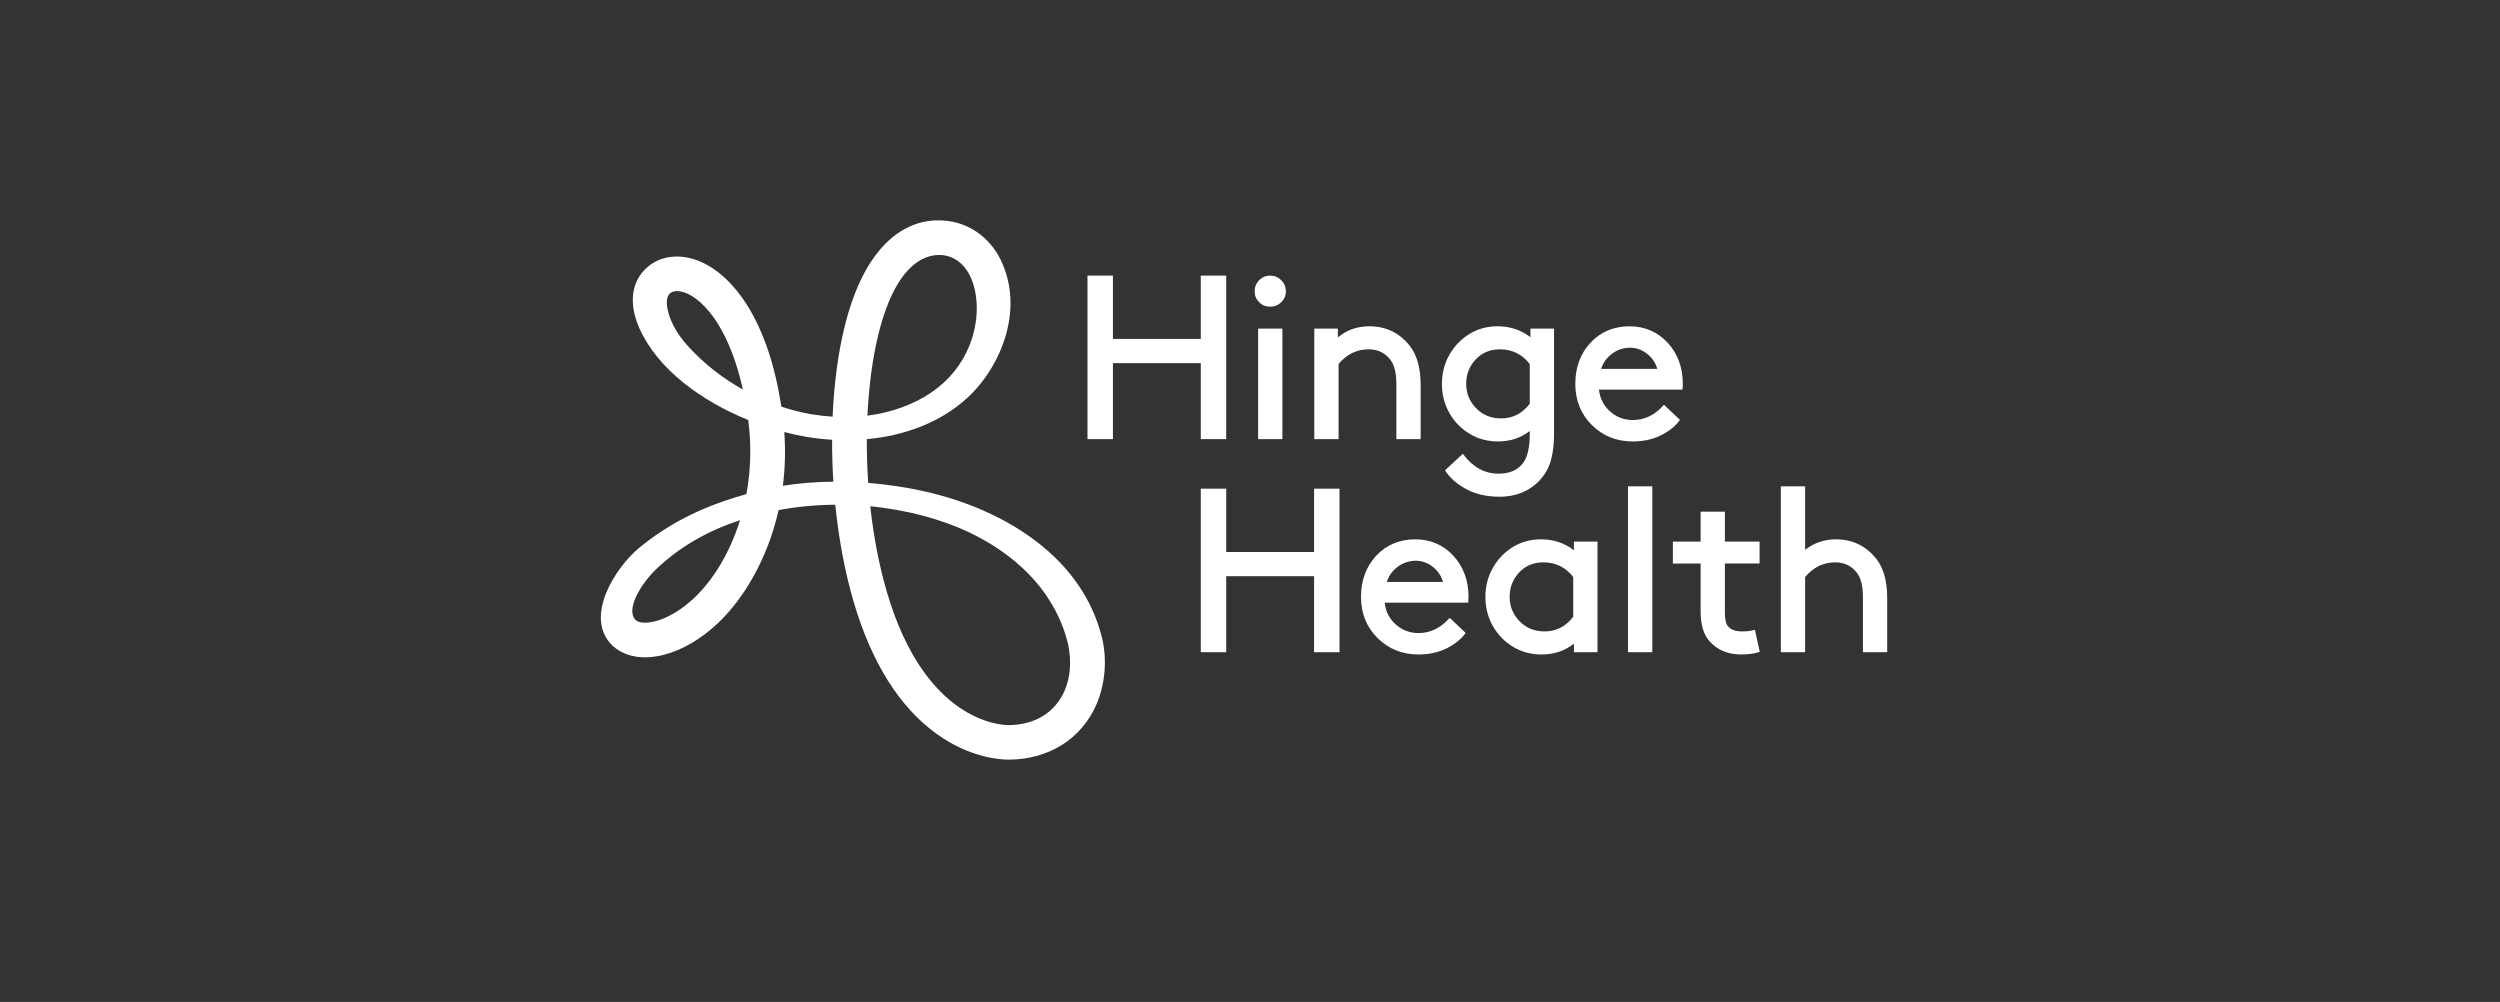
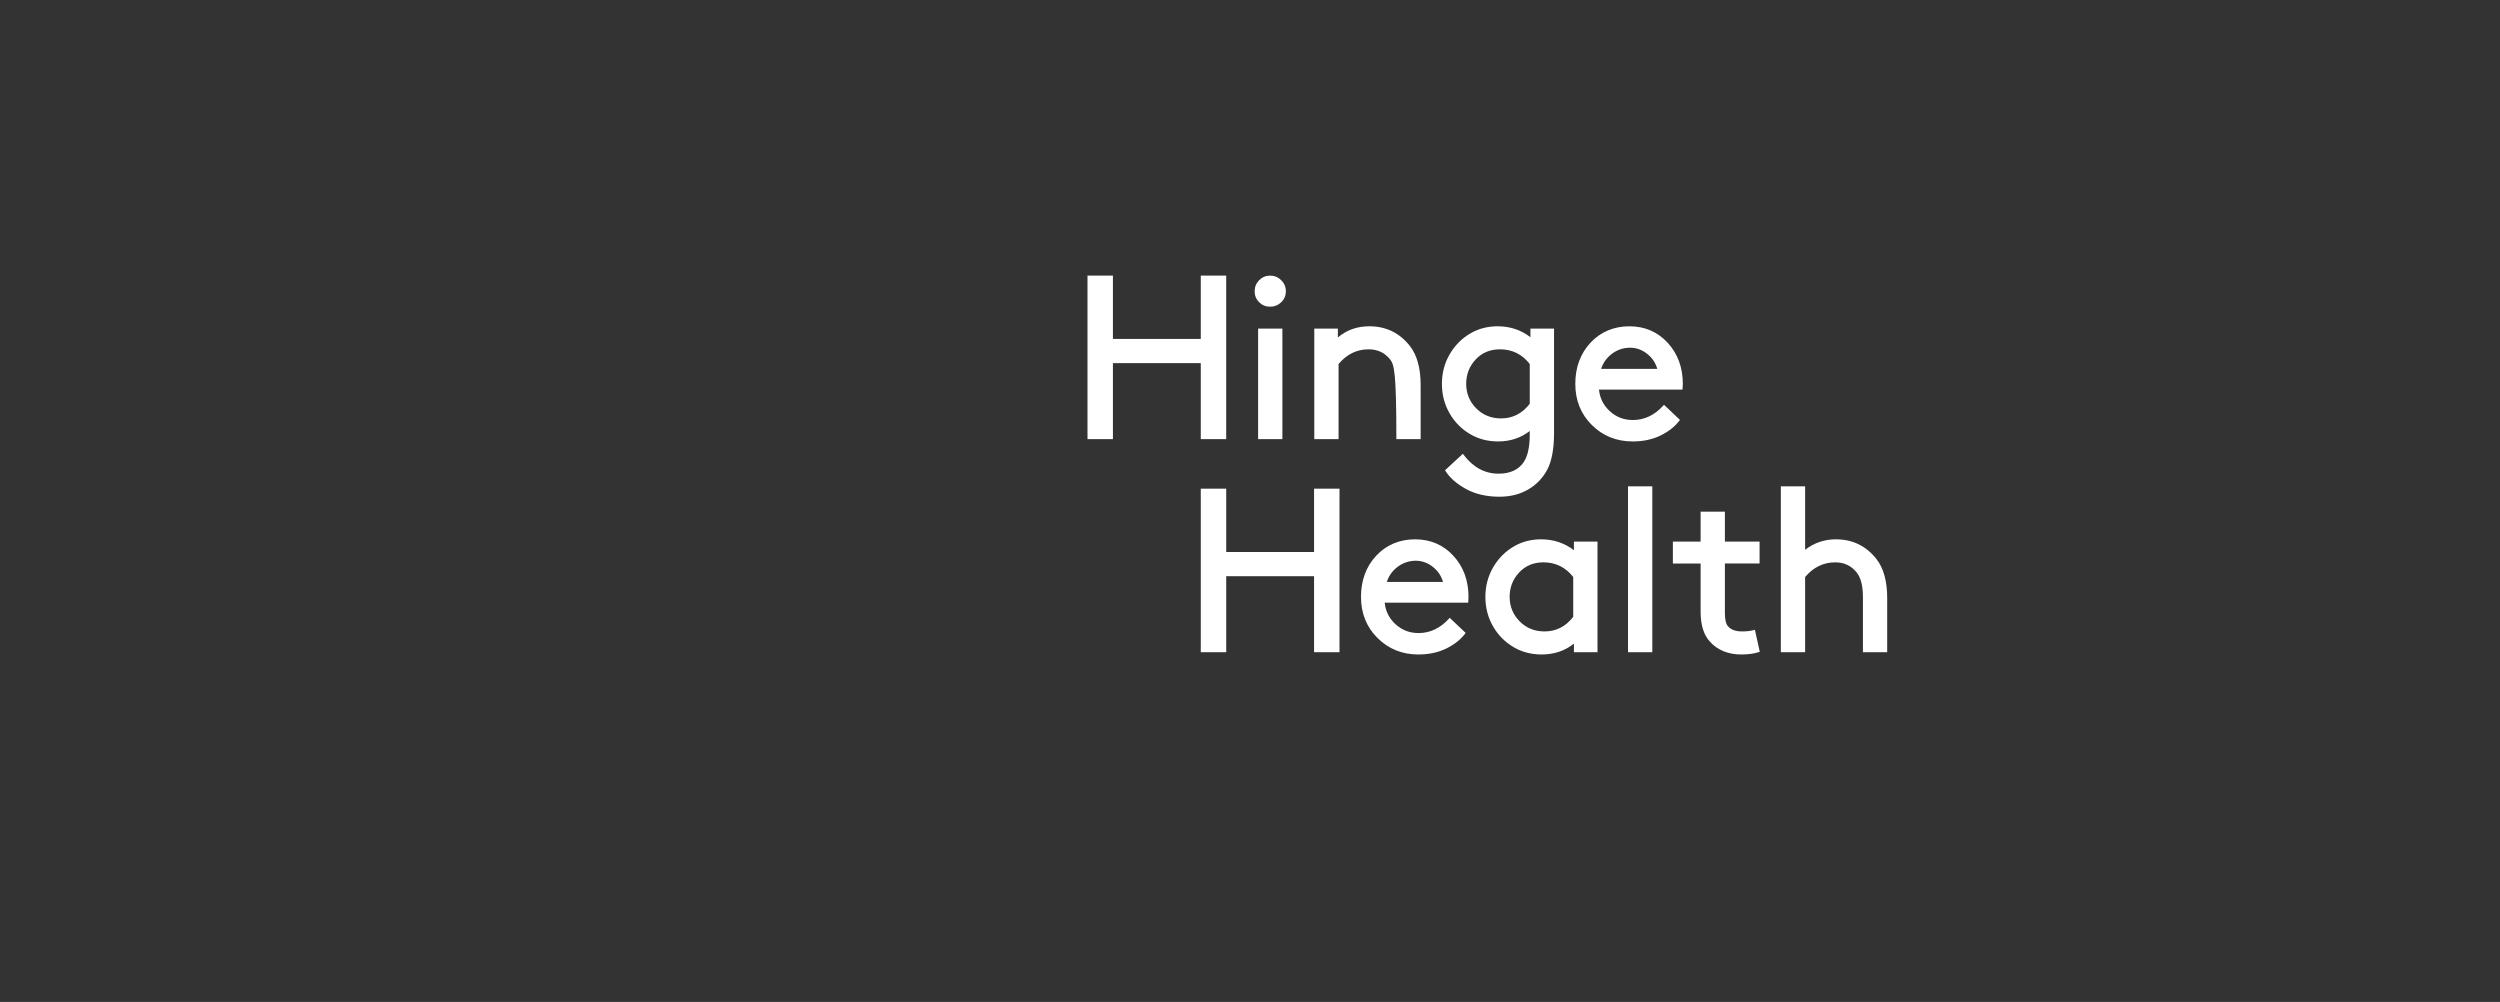
<svg xmlns="http://www.w3.org/2000/svg" width="262" height="105" viewBox="0 0 262 105" fill="none">
  <rect x="0" y="0" width="262" height="105" fill="#333333" stroke="none" />
-   <path d="M115.383 66.428C113.657 60.123 108.632 55.96 103.081 53.514C99.008 51.718 94.713 50.907 90.988 50.611C90.93 49.767 90.888 48.916 90.864 48.061C90.845 47.38 90.839 46.7 90.843 46.026C94.638 45.672 98.465 44.372 101.391 41.68C104.959 38.396 107.551 32.118 104.65 26.802C103.471 24.777 101.621 23.488 99.444 23.173C96.785 22.79 94.337 23.766 92.368 25.997C90.704 27.883 89.422 30.601 88.553 34.074C87.831 36.965 87.402 40.242 87.258 43.666C86.538 43.621 85.796 43.539 85.028 43.413C84.035 43.245 82.978 42.981 81.887 42.616C81.218 38.266 80.002 34.673 78.269 31.935C76.655 29.385 74.599 27.666 72.477 27.095C70.395 26.535 68.439 27.11 67.242 28.633C66.089 30.1 66.021 32.187 67.011 34.405C68.943 38.741 73.564 42.048 78.415 44.02C78.755 46.632 78.689 49.262 78.228 51.779C75.493 52.566 71.281 53.904 67.051 57.355C64.481 59.451 61.111 64.721 64.211 67.685C65.088 68.479 66.255 68.887 67.6 68.887C68.215 68.887 68.869 68.801 69.549 68.629C71.502 68.132 73.484 66.97 75.28 65.266C77.808 62.868 80.405 58.752 81.597 53.456C83.489 53.101 85.49 52.911 87.537 52.896C87.899 56.48 88.552 59.992 89.492 63.167C91.354 69.456 94.251 74.067 98.103 76.87C101.579 79.4 104.764 79.605 105.656 79.607H105.692C109.882 79.607 113.323 77.453 114.901 73.84C115.764 71.864 116.14 69.09 115.386 66.427L115.383 66.428ZM98.921 26.756C100.274 26.952 101.073 27.878 101.505 28.618C103.211 31.619 102.646 37.85 97.388 41.273C95.739 42.346 93.555 43.222 90.906 43.559C91.055 40.414 91.453 37.452 92.078 34.949C94.076 26.951 97.529 26.555 98.921 26.756ZM71.947 36.103C70.002 33.907 69.552 31.564 70.104 30.863C70.474 30.391 71.155 30.489 71.528 30.589C72.748 30.917 74.083 32.111 75.193 33.863C76.332 35.664 77.236 38.036 77.857 40.828C75.766 39.658 73.717 38.099 71.949 36.102L71.947 36.103ZM72.774 62.643C69.974 65.298 67.303 65.594 66.657 65.007C65.52 64.044 67.023 61.276 68.885 59.536C71.389 57.194 74.219 55.622 77.558 54.511C77.493 54.718 77.427 54.926 77.355 55.131C76.322 58.153 74.695 60.821 72.774 62.642V62.643ZM82.044 50.908C82.27 49.134 82.336 47.252 82.194 45.278C82.948 45.475 83.693 45.638 84.417 45.765C85.312 45.92 86.246 46.029 87.203 46.084C87.199 47.54 87.242 49.01 87.337 50.478C85.528 50.494 83.751 50.635 82.045 50.908H82.044ZM111.566 72.397C110.569 74.68 108.427 75.988 105.689 75.988H105.665C104.785 75.986 96.952 75.575 92.976 62.145C92.152 59.361 91.554 56.278 91.204 53.055C94.736 53.401 98.794 54.346 102.319 56.165C106.954 58.557 110.746 62.383 111.956 67.607C112.304 69.323 112.175 71 111.566 72.397Z" fill="white" />
-   <path d="M128.506 28.885V46.021H125.841V38.056H116.634V46.021H113.969V28.885H116.634V35.522H125.841V28.885H128.506ZM131.85 34.436H134.394V46.021H131.85V34.436ZM133.11 32.143C133.561 32.143 133.952 31.985 134.273 31.675C134.596 31.364 134.758 30.976 134.758 30.526C134.758 30.076 134.596 29.687 134.274 29.366C133.953 29.047 133.562 28.885 133.11 28.885C132.658 28.885 132.27 29.048 131.957 29.367C131.645 29.687 131.486 30.077 131.486 30.526C131.486 30.975 131.645 31.361 131.958 31.674C132.27 31.985 132.658 32.143 133.11 32.143ZM143.432 36.608C142.197 36.608 141.137 37.126 140.282 38.148V46.021H137.738V34.436H140.209V35.369C141.113 34.589 142.22 34.195 143.505 34.195C145.248 34.195 146.673 34.884 147.743 36.244C148.499 37.195 148.884 38.577 148.884 40.349V46.021H146.339V40.229C146.339 39.072 146.12 38.212 145.687 37.673C145.131 36.967 144.373 36.608 143.432 36.608ZM154.077 45.498C154.932 46.006 155.916 46.263 156.999 46.263C158.271 46.263 159.385 45.895 160.318 45.167V45.539C160.318 46.812 160.112 47.773 159.708 48.394C159.169 49.222 158.273 49.642 157.047 49.642C155.609 49.642 154.377 48.976 153.389 47.663L153.308 47.555L151.44 49.283L151.493 49.368C151.938 50.074 152.658 50.705 153.633 51.243C154.606 51.782 155.788 52.056 157.145 52.056C158.274 52.056 159.286 51.802 160.148 51.302C161.012 50.803 161.692 50.092 162.171 49.189C162.63 48.29 162.863 47.022 162.863 45.418V34.436H160.39V35.34C159.412 34.58 158.257 34.195 156.95 34.195C155.9 34.195 154.941 34.443 154.103 34.936C153.2 35.459 152.468 36.197 151.928 37.127C151.386 38.059 151.112 39.102 151.112 40.229C151.112 41.356 151.383 42.395 151.916 43.318C152.448 44.241 153.177 44.975 154.077 45.498ZM154.653 37.668C155.312 36.964 156.167 36.608 157.193 36.608C158.474 36.608 159.525 37.126 160.318 38.146V42.313C159.541 43.333 158.531 43.849 157.314 43.849C156.27 43.849 155.39 43.492 154.699 42.787C154.006 42.082 153.656 41.222 153.656 40.229C153.656 39.236 153.991 38.374 154.653 37.668ZM174.013 45.647C173.176 46.055 172.195 46.263 171.101 46.263C169.41 46.263 167.972 45.684 166.823 44.539C165.674 43.395 165.092 41.958 165.092 40.23C165.092 38.502 165.628 37.049 166.687 35.912C167.747 34.773 169.15 34.196 170.762 34.196C172.372 34.196 173.722 34.778 174.776 35.925C175.826 37.069 176.359 38.517 176.359 40.23C176.359 40.409 176.35 40.575 176.333 40.726L176.321 40.833H167.573C167.661 41.707 168.03 42.457 168.675 43.062C169.35 43.697 170.175 44.019 171.124 44.019C172.327 44.019 173.396 43.514 174.304 42.514L174.388 42.423L176.059 44.006L175.993 44.092C175.517 44.716 174.85 45.239 174.013 45.647ZM170.834 36.439C170.121 36.439 169.47 36.663 168.897 37.102C168.366 37.51 167.997 38.034 167.798 38.66H173.684C173.512 38.046 173.169 37.526 172.66 37.111C172.111 36.666 171.497 36.439 170.834 36.439ZM140.38 68.347V51.211H137.714V57.848H128.508V51.211H125.842V68.347H128.508V60.383H137.714V68.347H140.38ZM153.9 62.555C153.9 62.733 153.891 62.9 153.875 63.051V63.052L153.862 63.159H145.115C145.201 64.033 145.572 64.783 146.217 65.388C146.893 66.023 147.717 66.345 148.666 66.345C149.868 66.345 150.938 65.84 151.846 64.84L151.93 64.749L153.601 66.332L153.536 66.418C153.058 67.042 152.39 67.565 151.555 67.973C150.718 68.381 149.737 68.589 148.642 68.589C146.952 68.589 145.513 68.008 144.365 66.864C143.216 65.72 142.633 64.284 142.633 62.555C142.633 60.825 143.17 59.374 144.229 58.237C145.289 57.097 146.692 56.521 148.302 56.521C149.914 56.521 151.264 57.102 152.318 58.25C153.368 59.394 153.9 60.842 153.9 62.555ZM146.439 59.428C145.907 59.836 145.539 60.358 145.339 60.986L145.34 60.987H151.225C151.054 60.373 150.711 59.853 150.202 59.439C149.652 58.992 149.038 58.765 148.376 58.765C147.663 58.765 147.011 58.989 146.439 59.428ZM164.947 57.666C163.969 56.906 162.813 56.521 161.507 56.521C160.456 56.521 159.498 56.77 158.66 57.262C157.757 57.785 157.025 58.523 156.483 59.453C155.942 60.385 155.668 61.429 155.668 62.555C155.668 63.681 155.938 64.721 156.472 65.644C157.005 66.567 157.733 67.301 158.634 67.824C159.489 68.332 160.472 68.589 161.555 68.589C162.872 68.589 164.012 68.206 164.947 67.451V68.347H167.418V56.762H164.947V57.666ZM164.875 64.638C164.098 65.657 163.087 66.174 161.87 66.174C160.826 66.174 159.947 65.817 159.255 65.112C158.562 64.407 158.21 63.546 158.21 62.553C158.21 61.562 158.546 60.699 159.207 59.993C159.866 59.289 160.722 58.933 161.748 58.933C163.029 58.933 164.08 59.451 164.874 60.471L164.875 64.638ZM170.616 50.969H173.161V68.347H170.616V50.969ZM175.317 59.055H178.225V64.124C178.225 65.484 178.546 66.526 179.176 67.221C179.987 68.129 181.102 68.589 182.489 68.589C183.21 68.589 183.824 68.505 184.321 68.341L184.424 68.306L183.913 65.999L183.789 66.034C183.462 66.127 183.049 66.174 182.562 66.174C181.877 66.174 181.379 65.986 181.078 65.612C180.873 65.379 180.769 64.918 180.769 64.243V59.054H184.403V56.761H180.769V53.623H178.225V56.761H175.317V59.054V59.055ZM192.327 58.934C191.092 58.934 190.031 59.452 189.177 60.474V68.347H186.632V50.969H189.177V57.619C190.118 56.89 191.201 56.521 192.399 56.521C194.142 56.521 195.568 57.21 196.638 58.57C197.394 59.521 197.778 60.903 197.778 62.675V68.347H195.235V62.555C195.235 61.397 195.015 60.538 194.582 59.999C194.026 59.293 193.268 58.934 192.327 58.934Z" fill="white" />
+   <path d="M128.506 28.885V46.021H125.841V38.056H116.634V46.021H113.969V28.885H116.634V35.522H125.841V28.885H128.506ZM131.85 34.436H134.394V46.021H131.85V34.436ZM133.11 32.143C133.561 32.143 133.952 31.985 134.273 31.675C134.596 31.364 134.758 30.976 134.758 30.526C134.758 30.076 134.596 29.687 134.274 29.366C133.953 29.047 133.562 28.885 133.11 28.885C132.658 28.885 132.27 29.048 131.957 29.367C131.645 29.687 131.486 30.077 131.486 30.526C131.486 30.975 131.645 31.361 131.958 31.674C132.27 31.985 132.658 32.143 133.11 32.143ZM143.432 36.608C142.197 36.608 141.137 37.126 140.282 38.148V46.021H137.738V34.436H140.209V35.369C141.113 34.589 142.22 34.195 143.505 34.195C145.248 34.195 146.673 34.884 147.743 36.244C148.499 37.195 148.884 38.577 148.884 40.349V46.021H146.339C146.339 39.072 146.12 38.212 145.687 37.673C145.131 36.967 144.373 36.608 143.432 36.608ZM154.077 45.498C154.932 46.006 155.916 46.263 156.999 46.263C158.271 46.263 159.385 45.895 160.318 45.167V45.539C160.318 46.812 160.112 47.773 159.708 48.394C159.169 49.222 158.273 49.642 157.047 49.642C155.609 49.642 154.377 48.976 153.389 47.663L153.308 47.555L151.44 49.283L151.493 49.368C151.938 50.074 152.658 50.705 153.633 51.243C154.606 51.782 155.788 52.056 157.145 52.056C158.274 52.056 159.286 51.802 160.148 51.302C161.012 50.803 161.692 50.092 162.171 49.189C162.63 48.29 162.863 47.022 162.863 45.418V34.436H160.39V35.34C159.412 34.58 158.257 34.195 156.95 34.195C155.9 34.195 154.941 34.443 154.103 34.936C153.2 35.459 152.468 36.197 151.928 37.127C151.386 38.059 151.112 39.102 151.112 40.229C151.112 41.356 151.383 42.395 151.916 43.318C152.448 44.241 153.177 44.975 154.077 45.498ZM154.653 37.668C155.312 36.964 156.167 36.608 157.193 36.608C158.474 36.608 159.525 37.126 160.318 38.146V42.313C159.541 43.333 158.531 43.849 157.314 43.849C156.27 43.849 155.39 43.492 154.699 42.787C154.006 42.082 153.656 41.222 153.656 40.229C153.656 39.236 153.991 38.374 154.653 37.668ZM174.013 45.647C173.176 46.055 172.195 46.263 171.101 46.263C169.41 46.263 167.972 45.684 166.823 44.539C165.674 43.395 165.092 41.958 165.092 40.23C165.092 38.502 165.628 37.049 166.687 35.912C167.747 34.773 169.15 34.196 170.762 34.196C172.372 34.196 173.722 34.778 174.776 35.925C175.826 37.069 176.359 38.517 176.359 40.23C176.359 40.409 176.35 40.575 176.333 40.726L176.321 40.833H167.573C167.661 41.707 168.03 42.457 168.675 43.062C169.35 43.697 170.175 44.019 171.124 44.019C172.327 44.019 173.396 43.514 174.304 42.514L174.388 42.423L176.059 44.006L175.993 44.092C175.517 44.716 174.85 45.239 174.013 45.647ZM170.834 36.439C170.121 36.439 169.47 36.663 168.897 37.102C168.366 37.51 167.997 38.034 167.798 38.66H173.684C173.512 38.046 173.169 37.526 172.66 37.111C172.111 36.666 171.497 36.439 170.834 36.439ZM140.38 68.347V51.211H137.714V57.848H128.508V51.211H125.842V68.347H128.508V60.383H137.714V68.347H140.38ZM153.9 62.555C153.9 62.733 153.891 62.9 153.875 63.051V63.052L153.862 63.159H145.115C145.201 64.033 145.572 64.783 146.217 65.388C146.893 66.023 147.717 66.345 148.666 66.345C149.868 66.345 150.938 65.84 151.846 64.84L151.93 64.749L153.601 66.332L153.536 66.418C153.058 67.042 152.39 67.565 151.555 67.973C150.718 68.381 149.737 68.589 148.642 68.589C146.952 68.589 145.513 68.008 144.365 66.864C143.216 65.72 142.633 64.284 142.633 62.555C142.633 60.825 143.17 59.374 144.229 58.237C145.289 57.097 146.692 56.521 148.302 56.521C149.914 56.521 151.264 57.102 152.318 58.25C153.368 59.394 153.9 60.842 153.9 62.555ZM146.439 59.428C145.907 59.836 145.539 60.358 145.339 60.986L145.34 60.987H151.225C151.054 60.373 150.711 59.853 150.202 59.439C149.652 58.992 149.038 58.765 148.376 58.765C147.663 58.765 147.011 58.989 146.439 59.428ZM164.947 57.666C163.969 56.906 162.813 56.521 161.507 56.521C160.456 56.521 159.498 56.77 158.66 57.262C157.757 57.785 157.025 58.523 156.483 59.453C155.942 60.385 155.668 61.429 155.668 62.555C155.668 63.681 155.938 64.721 156.472 65.644C157.005 66.567 157.733 67.301 158.634 67.824C159.489 68.332 160.472 68.589 161.555 68.589C162.872 68.589 164.012 68.206 164.947 67.451V68.347H167.418V56.762H164.947V57.666ZM164.875 64.638C164.098 65.657 163.087 66.174 161.87 66.174C160.826 66.174 159.947 65.817 159.255 65.112C158.562 64.407 158.21 63.546 158.21 62.553C158.21 61.562 158.546 60.699 159.207 59.993C159.866 59.289 160.722 58.933 161.748 58.933C163.029 58.933 164.08 59.451 164.874 60.471L164.875 64.638ZM170.616 50.969H173.161V68.347H170.616V50.969ZM175.317 59.055H178.225V64.124C178.225 65.484 178.546 66.526 179.176 67.221C179.987 68.129 181.102 68.589 182.489 68.589C183.21 68.589 183.824 68.505 184.321 68.341L184.424 68.306L183.913 65.999L183.789 66.034C183.462 66.127 183.049 66.174 182.562 66.174C181.877 66.174 181.379 65.986 181.078 65.612C180.873 65.379 180.769 64.918 180.769 64.243V59.054H184.403V56.761H180.769V53.623H178.225V56.761H175.317V59.054V59.055ZM192.327 58.934C191.092 58.934 190.031 59.452 189.177 60.474V68.347H186.632V50.969H189.177V57.619C190.118 56.89 191.201 56.521 192.399 56.521C194.142 56.521 195.568 57.21 196.638 58.57C197.394 59.521 197.778 60.903 197.778 62.675V68.347H195.235V62.555C195.235 61.397 195.015 60.538 194.582 59.999C194.026 59.293 193.268 58.934 192.327 58.934Z" fill="white" />
</svg>